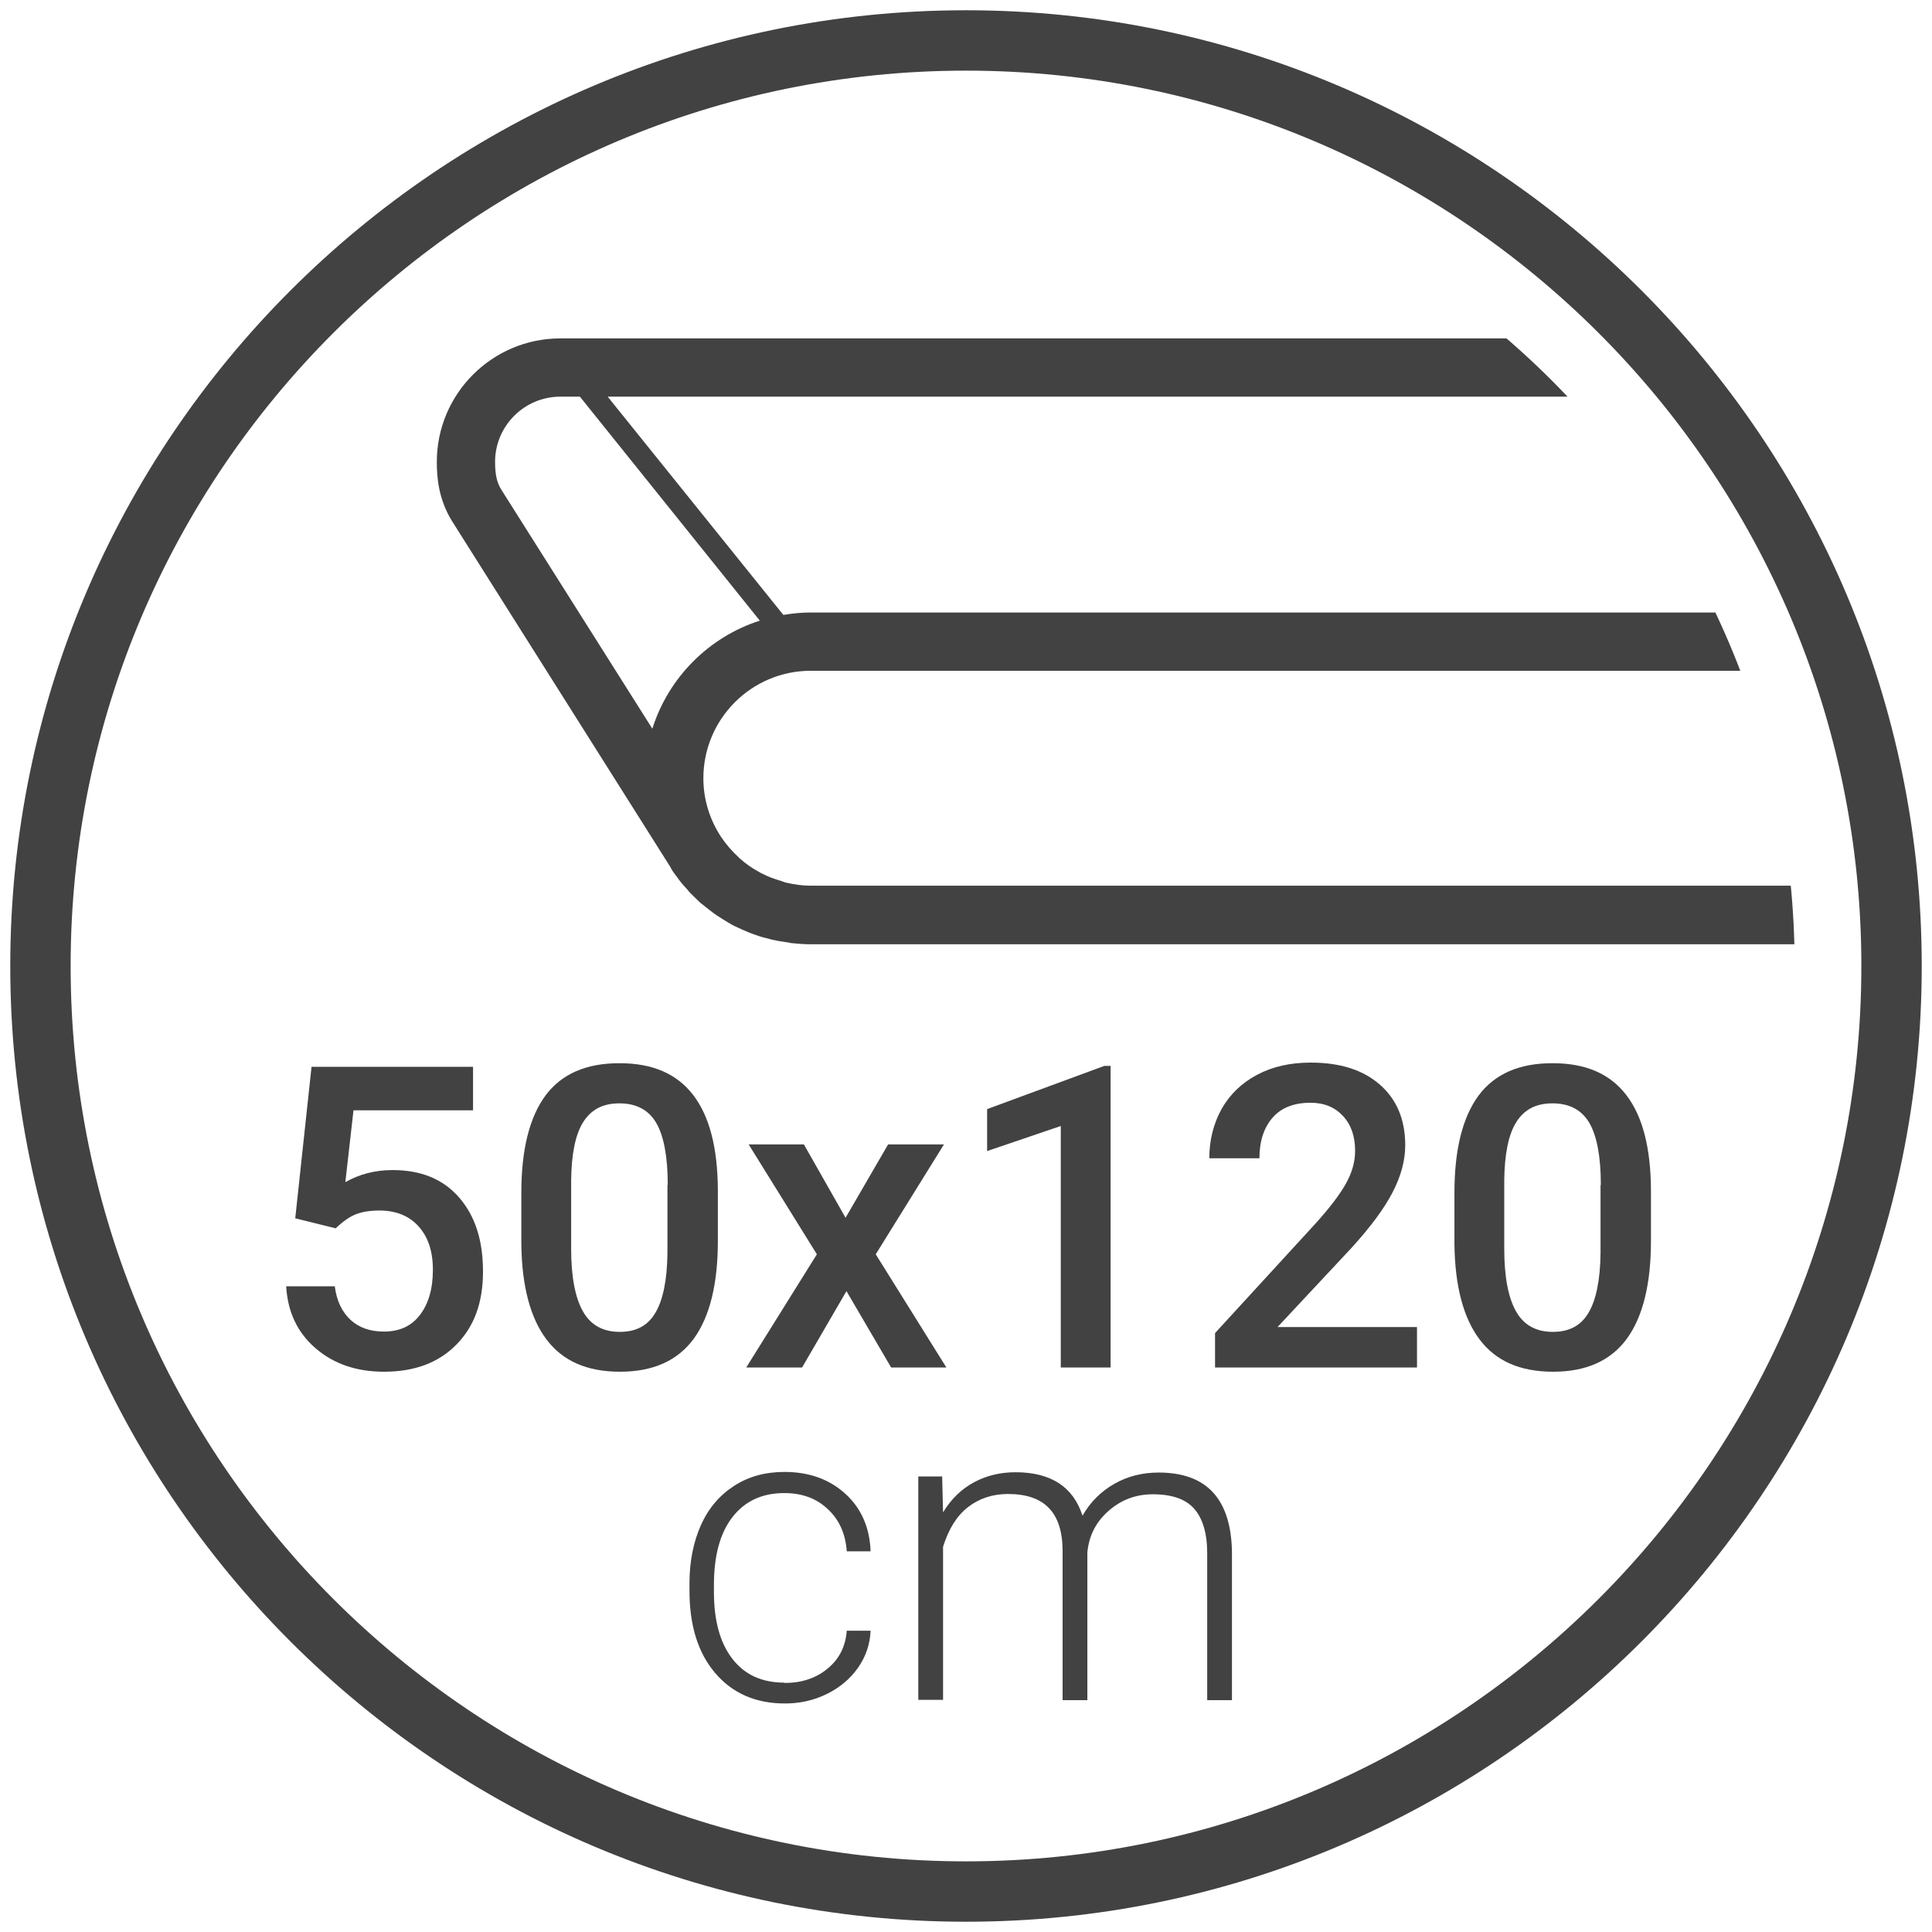
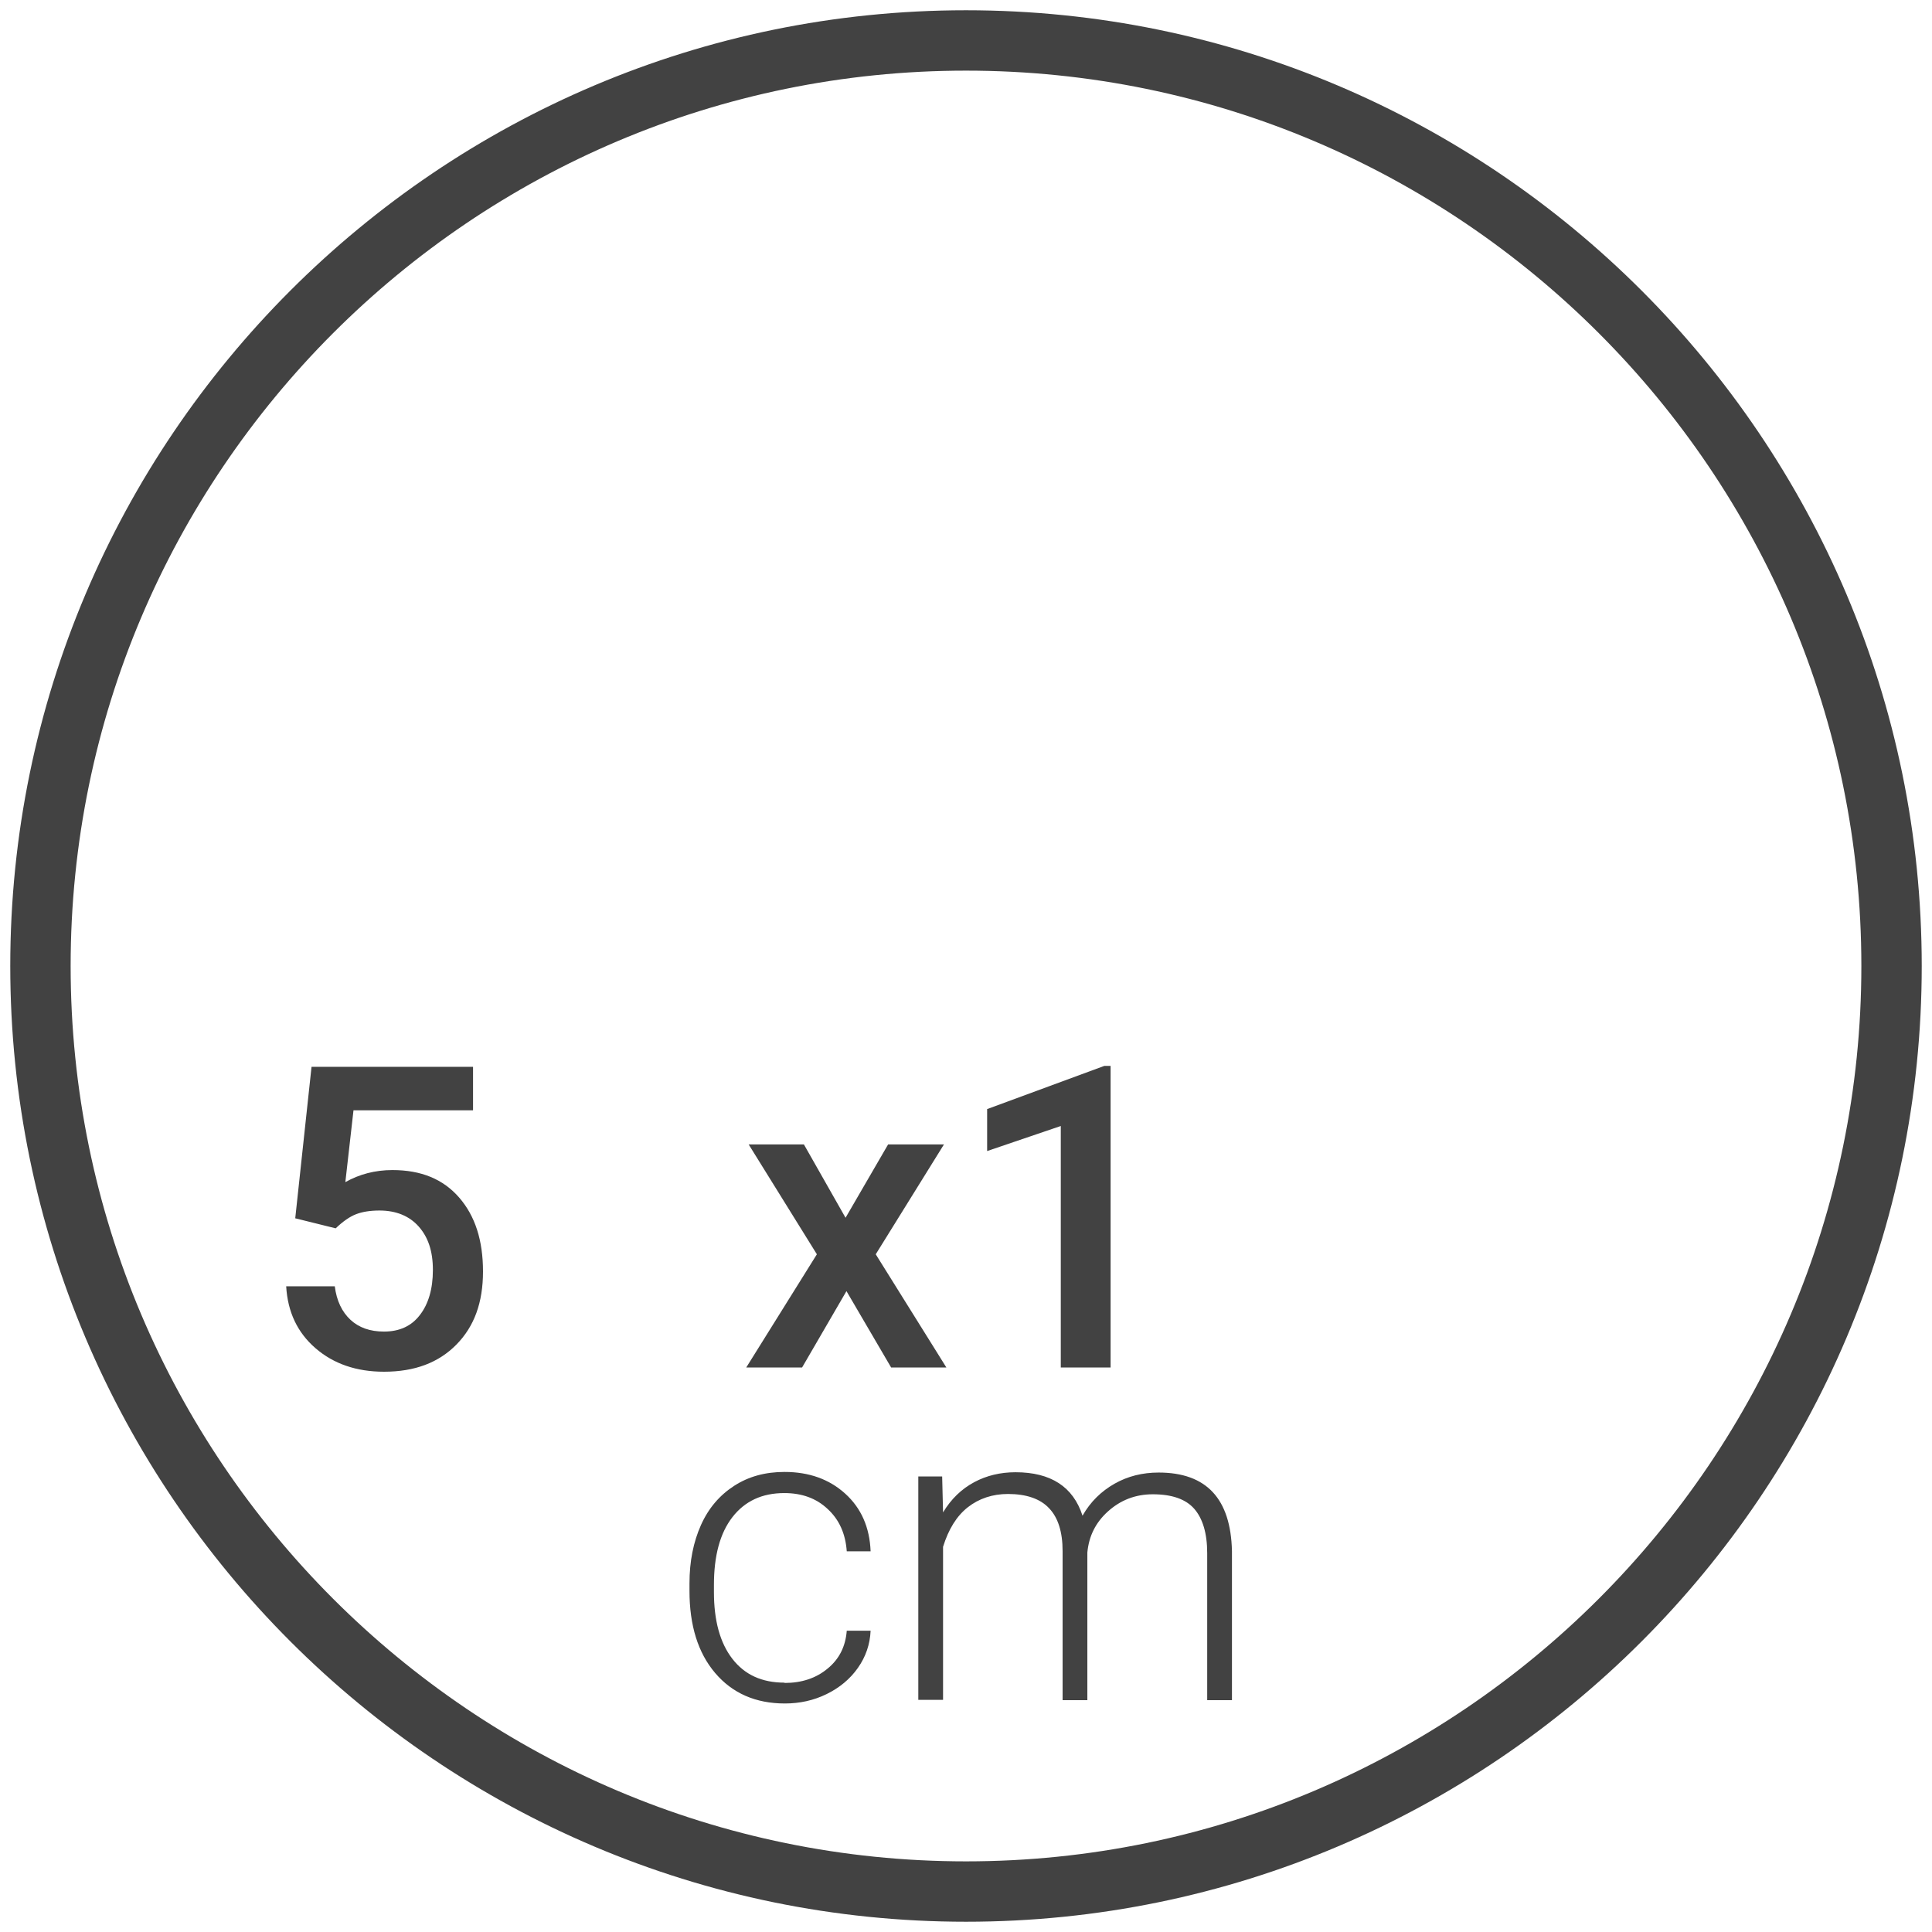
<svg xmlns="http://www.w3.org/2000/svg" id="Livello_1" width="64" height="64" viewBox="0 0 64 64">
  <defs>
    <style>.cls-1{fill:#424242;}.cls-2{fill:none;}.cls-3{clip-path:url(#clippath-1);}.cls-4{clip-path:url(#clippath);}</style>
    <clipPath id="clippath">
      <path class="cls-2" d="M32,4.55c-15.14,0-27.45,12.32-27.45,27.45s12.32,27.45,27.45,27.45,27.45-12.32,27.45-27.45S47.14,4.55,32,4.55Z" />
    </clipPath>
    <clipPath id="clippath-1">
      <path class="cls-2" d="M-44.43,4.55c-15.14,0-27.45,12.32-27.45,27.45s12.32,27.45,27.45,27.45,27.45-12.32,27.45-27.45S-29.29,4.55-44.43,4.55Z" />
    </clipPath>
  </defs>
  <path class="cls-1" d="M32,63.66C14.54,63.66.34,49.46.34,32S14.54.34,32,.34s31.66,14.2,31.66,31.66-14.2,31.66-31.66,31.66ZM32,2.34C15.64,2.34,2.34,15.64,2.34,32s13.31,29.66,29.66,29.66,29.66-13.31,29.66-29.66S48.36,2.34,32,2.34Z" />
  <g class="cls-4">
-     <path class="cls-1" d="M77.45,20.29l-15-9.08H18.56c-2.25,0-4.09,1.83-4.09,4.09,0,.53.06,1.23.49,1.94l7.24,11.47h0s.02.02.02.04h0s.04.07.04.07c.01.02.03.04.04.06l.02.03s.04.05.06.08c.09.13.19.26.3.38.05.05.1.11.14.16.09.1.19.19.29.29.05.05.1.1.16.14.12.1.25.2.37.29.03.02.07.05.1.07.17.11.34.22.52.32.03.02.07.03.1.05.15.07.3.14.45.2.05.02.11.04.16.06.14.05.28.1.43.13.06.02.12.03.18.05.15.03.3.06.45.08.06,0,.11.02.17.03.21.02.41.04.63.04h51.3v-10.98h-.7ZM73.72,20.29H26.85c-.31,0-.6.03-.9.08l-5.82-7.23h41.78l11.81,7.15ZM16.4,15.3c0-1.19.97-2.16,2.16-2.16h.65l5.96,7.42c-1.69.54-3.03,1.89-3.56,3.58l-5.01-7.93c-.14-.23-.2-.49-.2-.91ZM76.21,29.34H26.85c-.27,0-.54-.04-.8-.1-.06-.01-.12-.04-.18-.06-.21-.06-.41-.13-.6-.23-.05-.02-.1-.05-.15-.08-.22-.12-.42-.26-.61-.43-.01-.01-.03-.02-.04-.04-.21-.19-.41-.42-.58-.67-.37-.56-.59-1.23-.59-1.95,0-1.96,1.59-3.56,3.56-3.56h49.37v7.11Z" />
-   </g>
+     </g>
  <path class="cls-1" d="M9.78,40.36l.54-5.02h5.35v1.44h-3.96l-.27,2.38c.46-.26.98-.4,1.56-.4.95,0,1.68.3,2.21.91.53.61.79,1.42.79,2.45s-.29,1.82-.88,2.42-1.38.9-2.4.9c-.91,0-1.67-.26-2.27-.78-.6-.52-.92-1.2-.97-2.05h1.61c.06.48.24.85.52,1.11s.65.39,1.11.39c.51,0,.91-.18,1.19-.55.28-.36.43-.86.43-1.49s-.16-1.09-.47-1.44-.75-.53-1.3-.53c-.3,0-.56.04-.77.12s-.44.24-.68.47l-1.33-.33Z" />
-   <path class="cls-1" d="M23.78,41.11c0,1.43-.27,2.51-.8,3.24-.54.73-1.35,1.09-2.44,1.09s-1.89-.35-2.43-1.06c-.54-.71-.82-1.76-.84-3.15v-1.72c0-1.43.27-2.5.8-3.22.54-.72,1.35-1.07,2.45-1.07s1.9.35,2.44,1.05c.54.7.81,1.74.82,3.13v1.72ZM22.12,39.25c0-.93-.13-1.62-.38-2.05s-.66-.65-1.22-.65-.94.21-1.2.62-.39,1.06-.4,1.93v2.26c0,.93.13,1.62.39,2.08s.67.68,1.22.68.93-.21,1.18-.63.39-1.08.4-1.98v-2.25Z" />
  <path class="cls-1" d="M28.01,40.34l1.41-2.43h1.85l-2.26,3.64,2.34,3.75h-1.83l-1.48-2.53-1.47,2.53h-1.85l2.34-3.75-2.26-3.64h1.83l1.38,2.43Z" />
  <path class="cls-1" d="M36.79,45.3h-1.65v-8l-2.44.83v-1.39l3.88-1.43h.21v9.99Z" />
-   <path class="cls-1" d="M46.94,45.3h-6.69v-1.14l3.32-3.62c.48-.53.82-.98,1.02-1.34.2-.36.3-.72.3-1.08,0-.47-.13-.86-.4-1.15-.27-.29-.62-.44-1.08-.44-.54,0-.96.16-1.25.49s-.44.78-.44,1.35h-1.66c0-.61.14-1.15.41-1.64.28-.49.67-.86,1.18-1.13.51-.27,1.1-.4,1.77-.4.97,0,1.73.24,2.29.73.56.49.84,1.16.84,2.01,0,.5-.14,1.02-.42,1.56-.28.54-.74,1.16-1.38,1.86l-2.43,2.6h4.62v1.33Z" />
-   <path class="cls-1" d="M54.69,41.11c0,1.43-.27,2.51-.8,3.24-.54.73-1.35,1.09-2.44,1.09s-1.89-.35-2.43-1.06c-.54-.71-.82-1.76-.84-3.15v-1.72c0-1.43.27-2.5.8-3.22.54-.72,1.35-1.07,2.45-1.07s1.9.35,2.44,1.05c.54.7.81,1.74.82,3.13v1.72ZM53.03,39.25c0-.93-.13-1.62-.38-2.05s-.66-.65-1.22-.65-.94.21-1.2.62-.39,1.06-.4,1.93v2.26c0,.93.13,1.62.39,2.08s.67.68,1.22.68.93-.21,1.18-.63.39-1.08.4-1.98v-2.25Z" />
  <path class="cls-1" d="M25.99,55.75c.57,0,1.05-.16,1.43-.48.39-.32.59-.74.63-1.25h.79c-.02.45-.16.86-.42,1.23s-.61.66-1.04.87c-.43.21-.89.31-1.38.31-.97,0-1.74-.34-2.31-1.01-.57-.67-.85-1.58-.85-2.72v-.25c0-.73.13-1.37.38-1.93s.62-.99,1.1-1.3c.48-.31,1.03-.46,1.67-.46.81,0,1.48.24,2.01.72.53.48.81,1.12.84,1.91h-.79c-.04-.58-.25-1.05-.63-1.4-.38-.36-.86-.53-1.44-.53-.74,0-1.31.27-1.72.8-.41.53-.61,1.28-.61,2.24v.24c0,.94.2,1.68.61,2.21.41.53.98.79,1.73.79Z" />
  <path class="cls-1" d="M31.21,48.9l.03,1.2c.27-.45.62-.78,1.03-1s.87-.33,1.37-.33c1.17,0,1.91.48,2.22,1.44.26-.46.62-.81,1.06-1.06s.93-.37,1.46-.37c1.59,0,2.39.87,2.43,2.6v4.94h-.82v-4.87c0-.66-.15-1.15-.43-1.47-.28-.32-.74-.48-1.37-.48-.59,0-1.08.2-1.49.57s-.63.82-.68,1.36v4.89h-.82v-4.94c0-.63-.15-1.11-.45-1.42-.29-.31-.75-.47-1.36-.47-.51,0-.96.15-1.33.44s-.64.73-.82,1.31v5.07h-.82v-7.4h.79Z" />
  <g class="cls-3">
-     <path class="cls-1" d="M1.02,20.29l-15-9.08h-43.9c-2.25,0-4.09,1.83-4.09,4.09,0,.53.06,1.23.49,1.94l7.24,11.47h0s.02.02.02.04h0s.04.07.04.07c.01.02.03.04.04.06l.02.03s.04.05.06.08c.09.13.19.26.3.38.05.05.1.11.14.16.09.1.19.19.29.29.05.05.1.1.16.14.12.1.25.2.37.29.03.02.07.05.1.07.17.11.34.22.52.32.03.02.07.03.1.05.15.07.3.14.45.2.05.02.11.04.16.06.14.05.28.1.43.13.06.02.12.03.18.05.15.03.3.06.45.08.06,0,.11.02.17.03.21.02.41.04.63.04H1.72v-10.98h-.7ZM-2.71,20.29h-46.87c-.31,0-.6.03-.9.08l-5.82-7.23H-14.51l11.81,7.15ZM-60.03,15.3c0-1.19.97-2.16,2.16-2.16h.65l5.96,7.42c-1.69.54-3.03,1.89-3.56,3.58l-5.01-7.93c-.14-.23-.2-.49-.2-.91ZM-.21,29.34h-49.37c-.27,0-.54-.04-.8-.1-.06-.01-.12-.04-.18-.06-.21-.06-.41-.13-.6-.23-.05-.02-.1-.05-.15-.08-.22-.12-.42-.26-.61-.43-.01-.01-.03-.02-.04-.04-.21-.19-.41-.42-.58-.67-.37-.56-.59-1.23-.59-1.95,0-1.96,1.59-3.56,3.56-3.56H-.21v7.11Z" />
-   </g>
+     </g>
</svg>